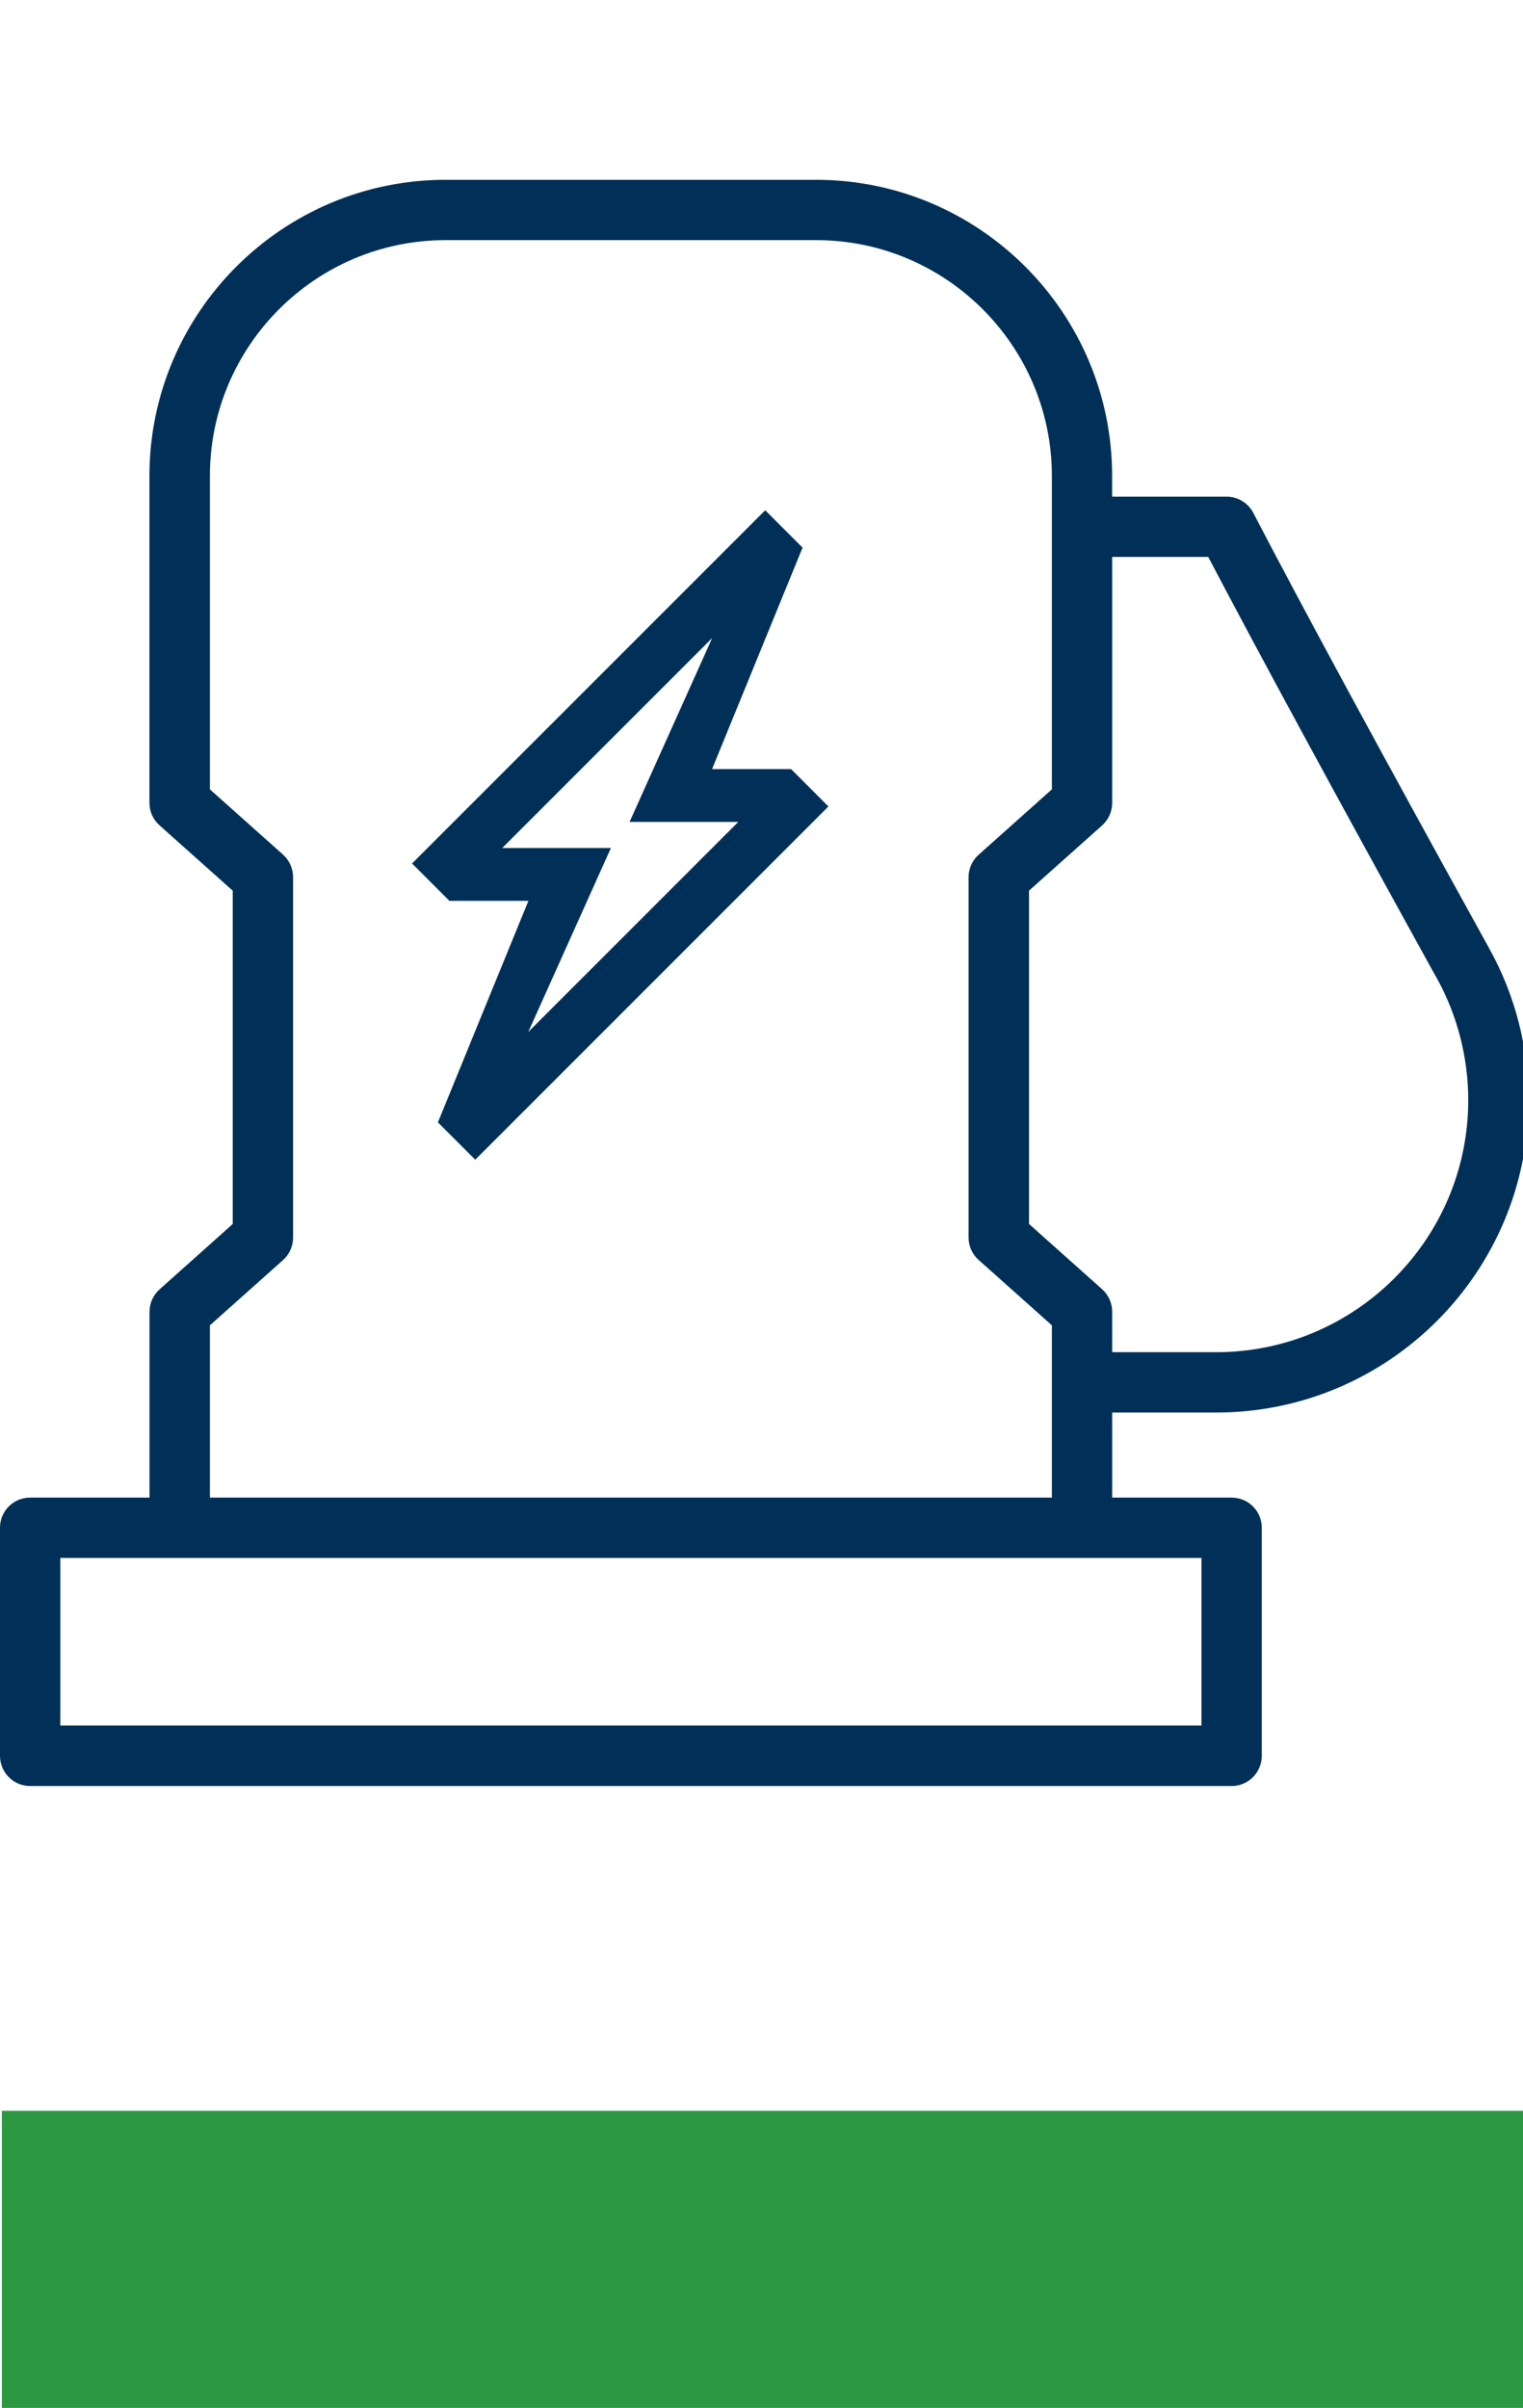
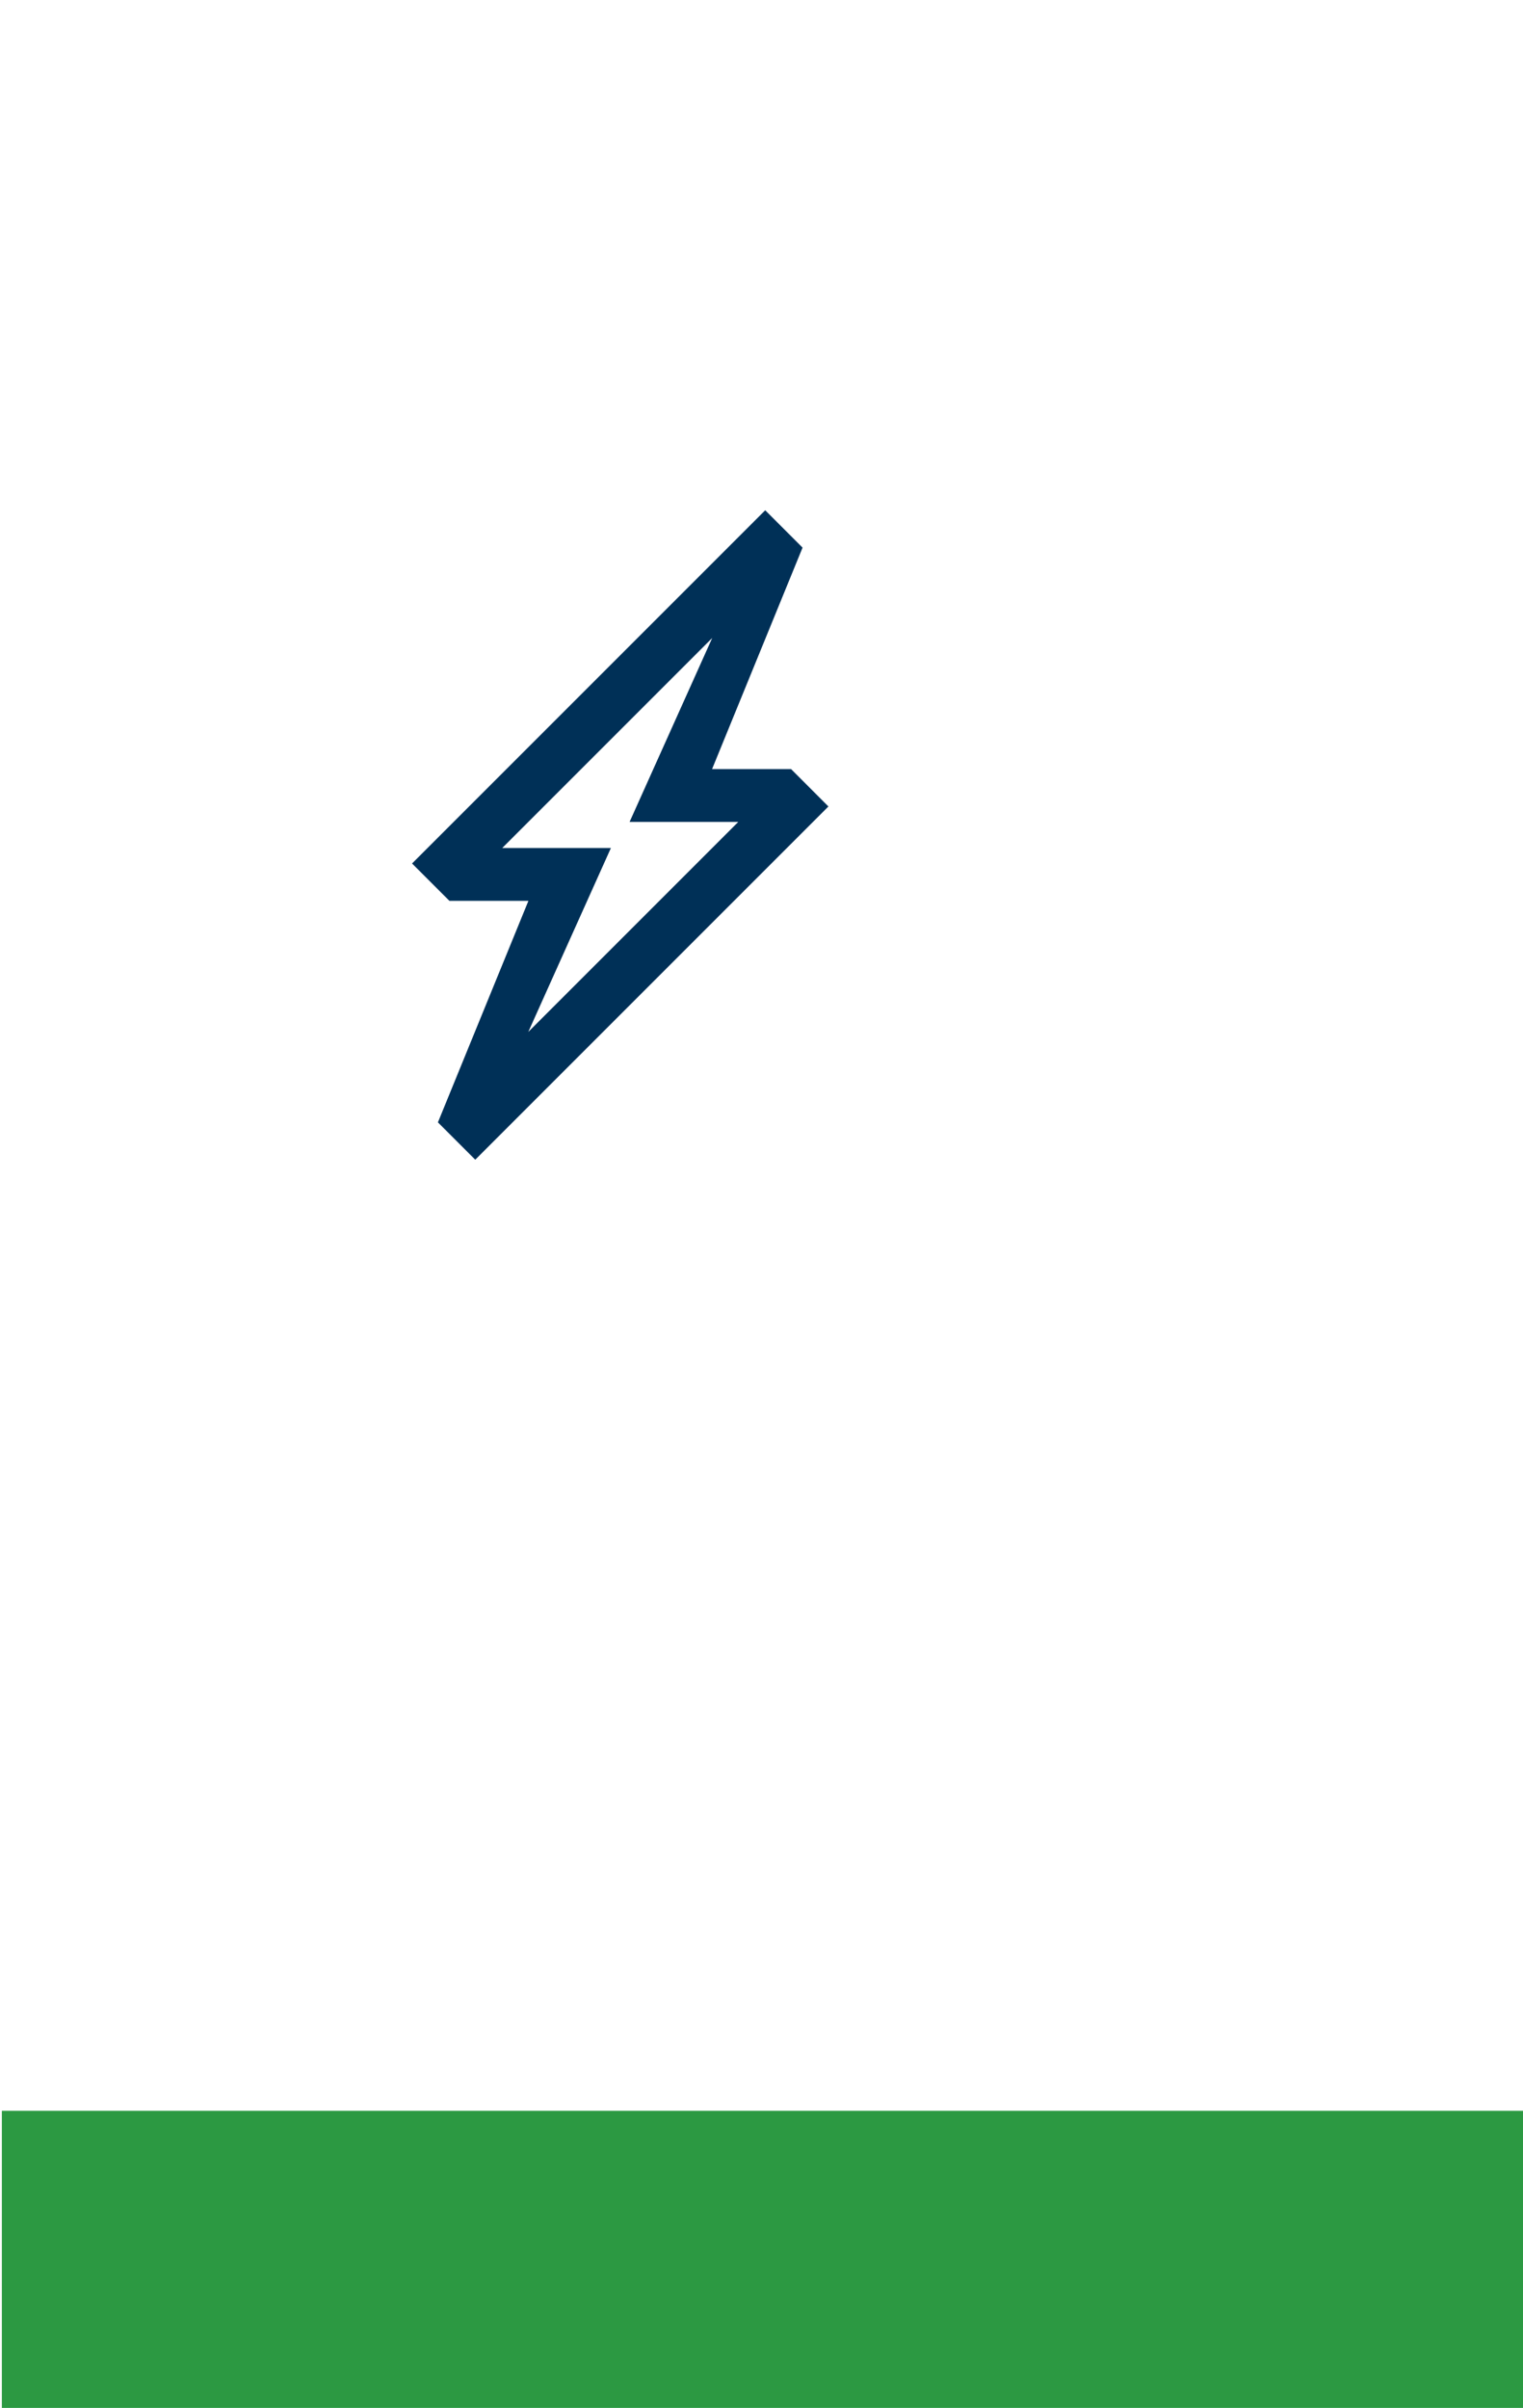
<svg xmlns="http://www.w3.org/2000/svg" version="1.1" id="Layer_1" x="0px" y="0px" viewBox="0 0 500 790.38" style="enable-background:new 0 0 500 790.38;" xml:space="preserve">
  <style type="text/css">
	.st0{fill:#2C9942;}
	.st1{fill:#003057;}
</style>
  <rect x="0.61" y="692.85" class="st0" width="500" height="97.53" />
  <g>
    <g>
      <g>
-         <path class="st1" d="M68.91,491.58v-56.55l24.03-21.44c2.08-1.87,3.28-4.56,3.28-7.38V287.93c0-2.82-1.2-5.51-3.28-7.39     L68.91,259.1V156.23c0-42.69,34.71-77.41,77.41-77.41h121.6c42.7,0,77.41,34.73,77.41,77.41V259.1l-24.03,21.45     c-2.12,1.88-3.32,4.57-3.32,7.39V406.2c0,2.82,1.2,5.51,3.32,7.38l24.03,21.44v56.55H68.91L68.91,491.58z M394.44,566.39H19.8     v-55.02h374.64V566.39L394.44,566.39z M396.67,182.81c16.12,30.77,42.11,78.67,73.72,135.93l1.42,2.52     c6.67,12.13,10.21,25.92,10.21,39.86c0,45.62-37.12,82.72-82.73,82.72h-34.16v-13.25c0-2.82-1.2-5.51-3.28-7.39l-24.03-21.45     v-109.4l24.03-21.44c2.08-1.88,3.28-4.56,3.28-7.39v-80.72H396.67L396.67,182.81z M399.29,463.65     c56.52,0,102.53-45.98,102.53-102.52c0-17.28-4.38-34.36-12.69-49.41l-1.39-2.54c-33.47-60.55-60.56-110.56-76.28-140.83     c-1.71-3.28-5.1-5.33-8.79-5.33h-37.56v-6.79c0-53.6-43.61-97.21-97.21-97.21h-121.6c-53.6,0-97.24,43.61-97.24,97.21v107.3     c0,2.82,1.2,5.51,3.32,7.39l24.03,21.44v109.4L52.4,423.21c-2.11,1.88-3.32,4.57-3.32,7.39v60.98H9.88     c-5.47,0-9.88,4.41-9.88,9.88v74.86c0,5.47,4.41,9.92,9.88,9.92h394.48c5.47,0,9.88-4.45,9.88-9.92v-74.86     c0-5.47-4.41-9.88-9.88-9.88h-39.23v-27.93H399.29L399.29,463.65z" />
-       </g>
+         </g>
    </g>
    <path class="st1" d="M259.71,252.45h-25.94l29.71-72.7l-12.26-12.26L135.28,283.43l12.26,12.26h25.94l-29.71,72.71l12.26,12.26   l115.94-115.94L259.71,252.45z M200.56,278.35h-20h-15.68l68.94-68.94l-27.13,60.38h20h15.68l-68.94,68.94L200.56,278.35z" />
  </g>
</svg>